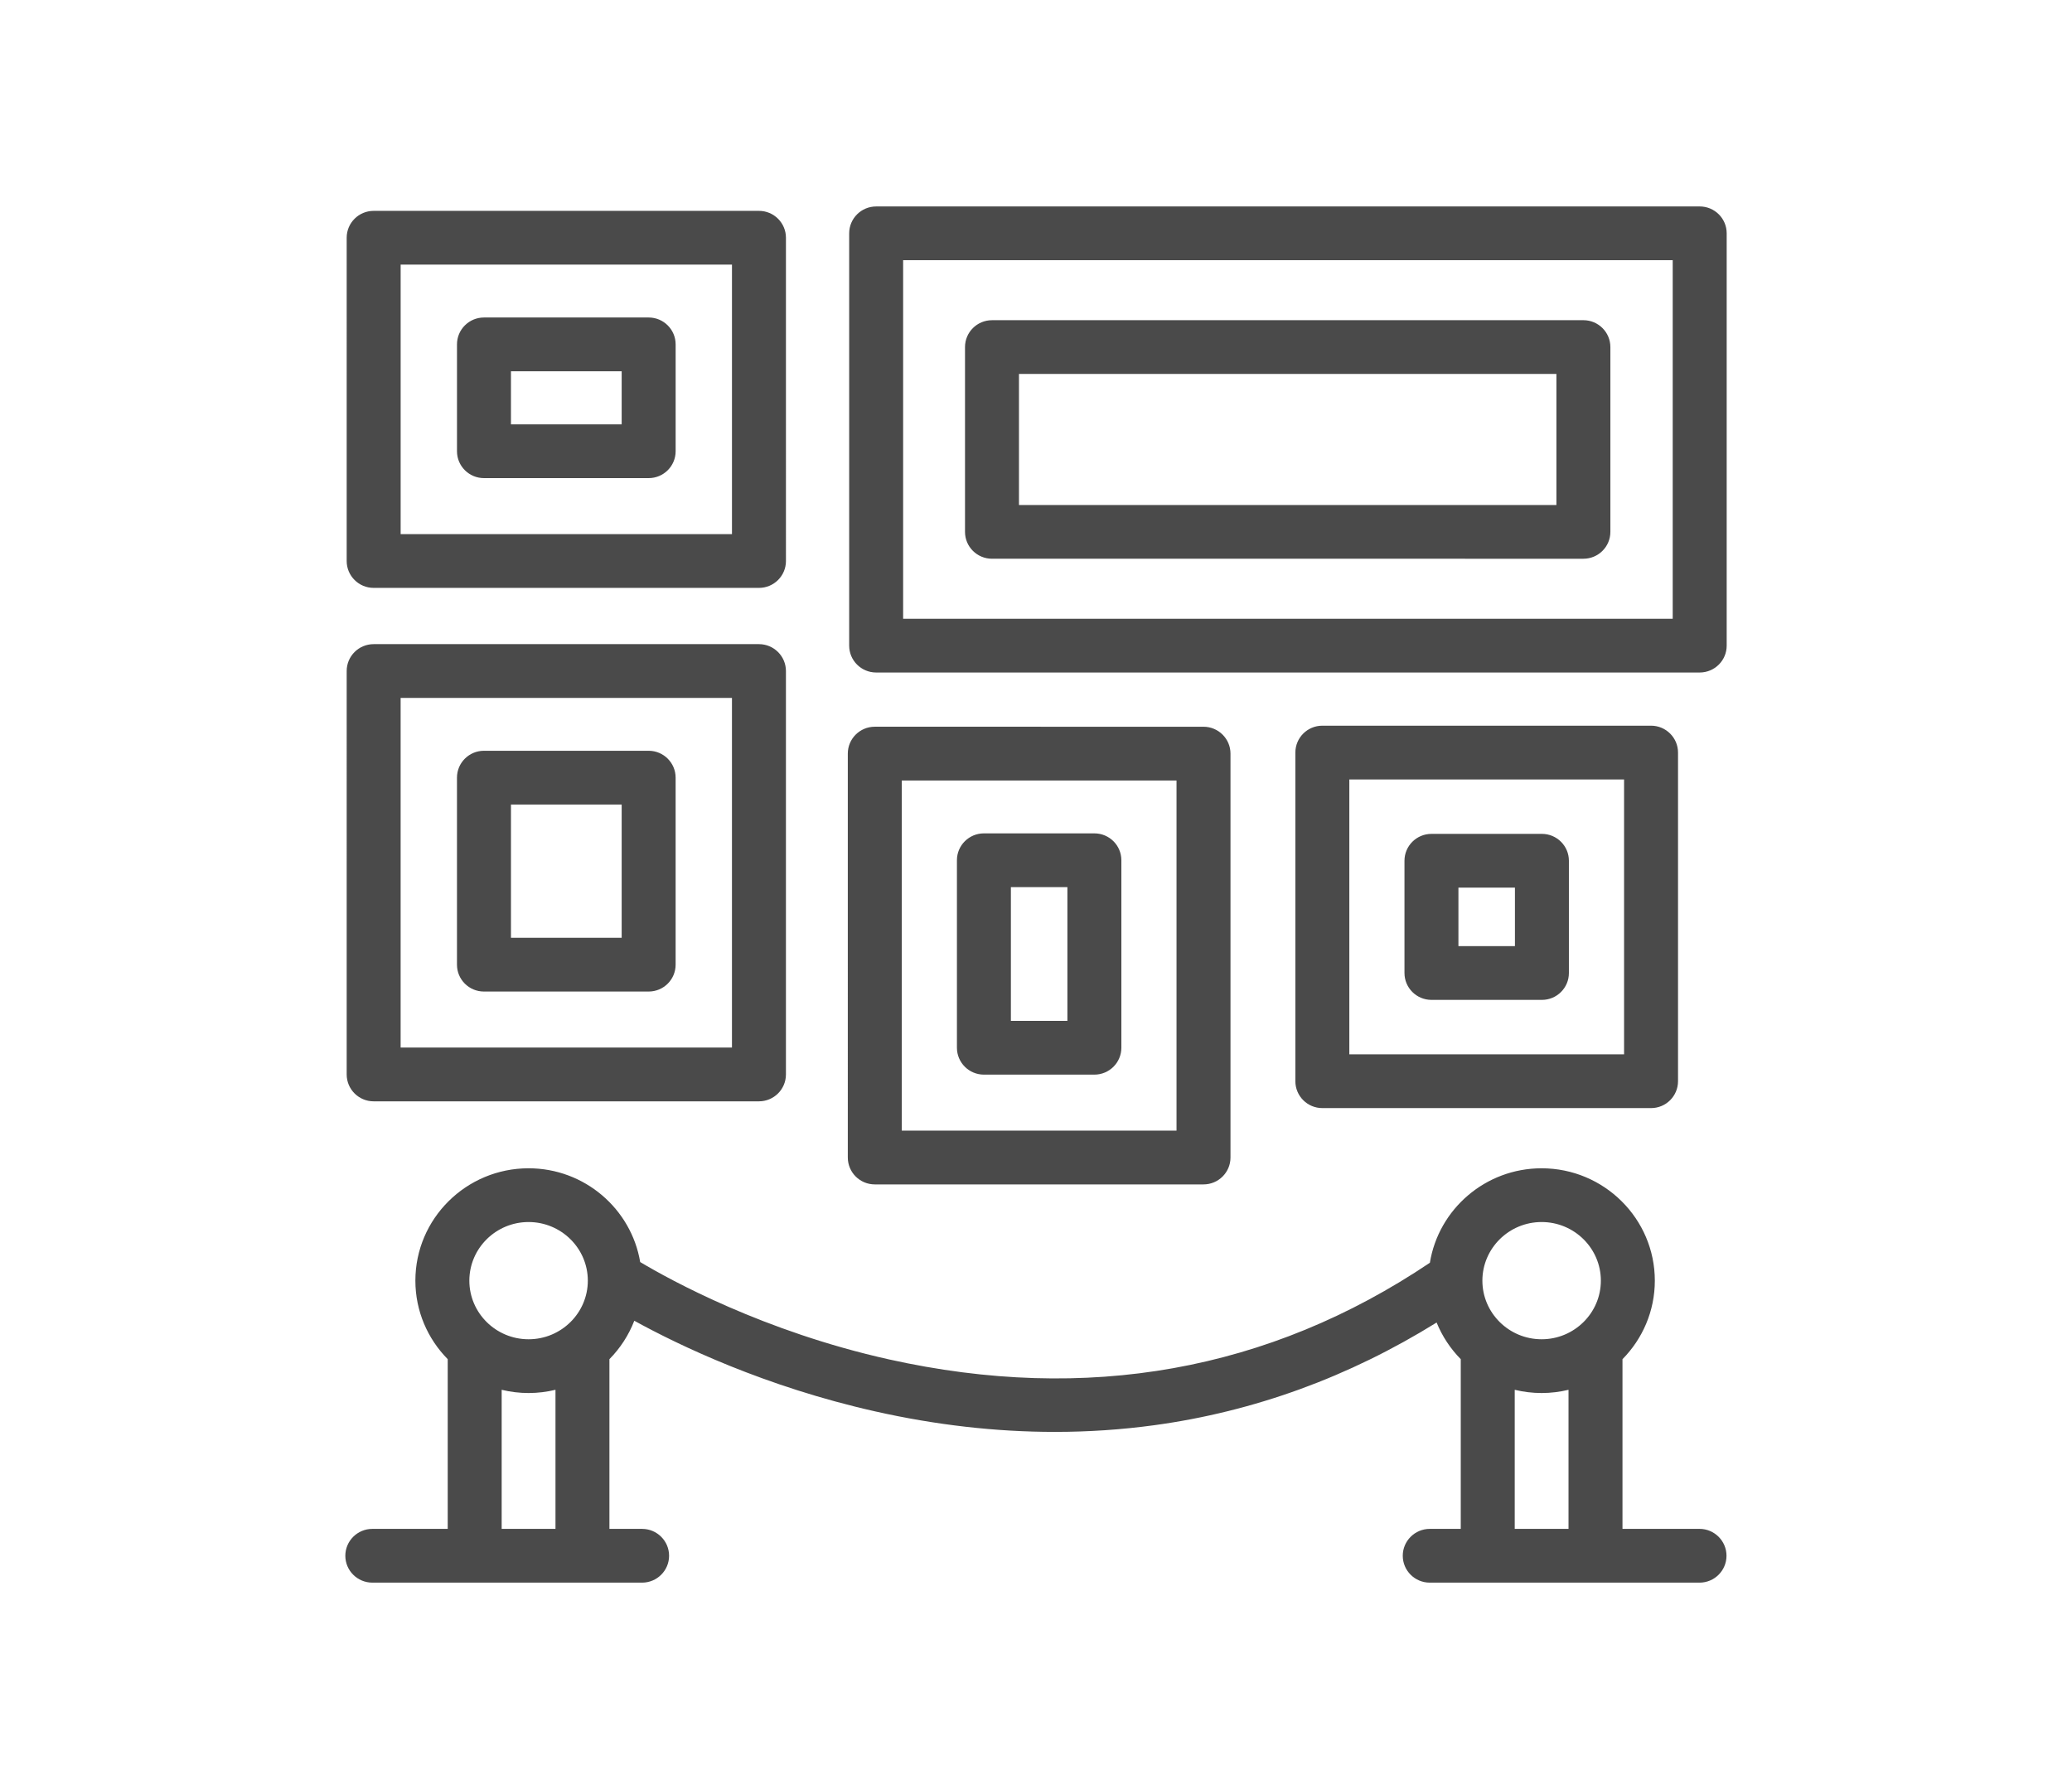
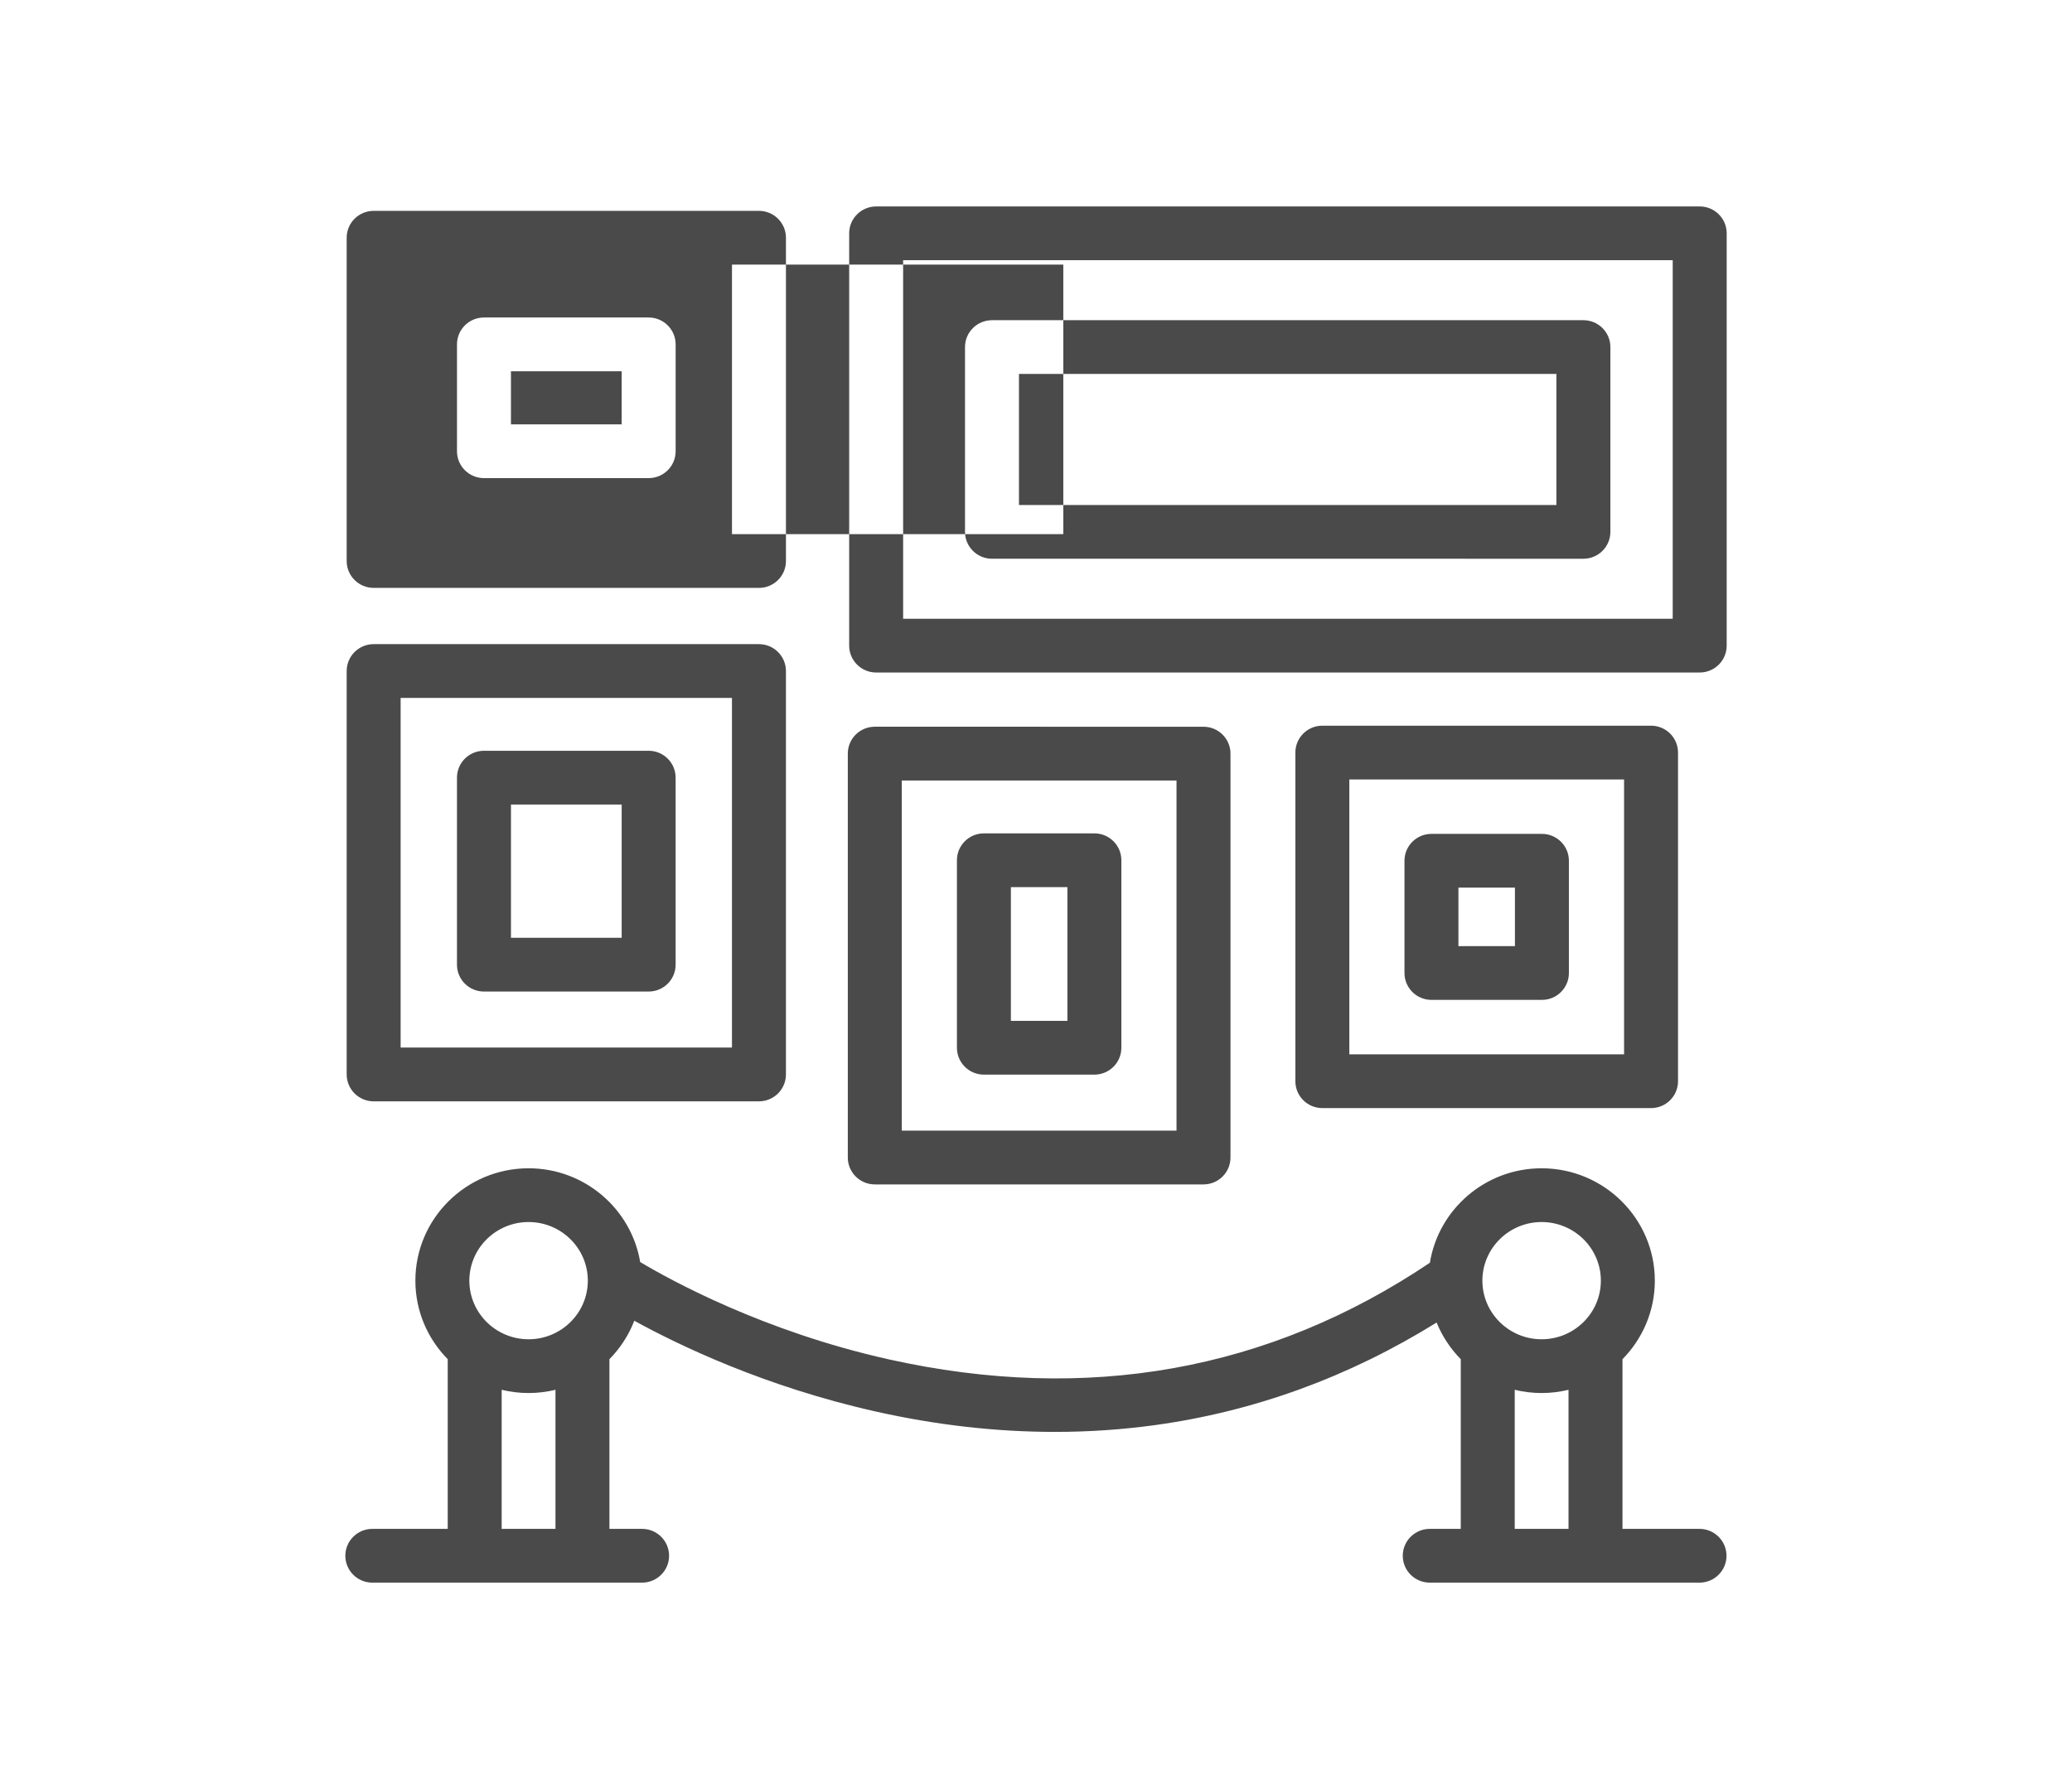
<svg xmlns="http://www.w3.org/2000/svg" width="110" height="95" viewBox="0 0 110 95">
  <g fill="none" fill-rule="evenodd">
    <g fill="#4A4A4A">
      <g>
        <g>
          <g>
            <g>
-               <path d="M81.843 62.036c3.313 0 6.01 2.677 6.01 5.967 0 1.621-.656 3.093-1.717 4.17v9.01h4.09c.79 0 1.432.642 1.432 1.428 0 .787-.642 1.427-1.432 1.427H75.903c-.79 0-1.432-.64-1.432-1.427 0-.786.643-1.427 1.432-1.427h1.647v-9.012c-.547-.555-.985-1.215-1.282-1.946-4.662 2.897-9.693 4.729-14.983 5.452-1.735.237-3.5.356-5.284.356-3.128 0-6.32-.364-9.544-1.09-5.854-1.317-10.402-3.502-12.783-4.812-.297.769-.75 1.462-1.32 2.04v9.012h1.735c.789 0 1.432.64 1.432 1.427s-.643 1.427-1.432 1.427H19.766c-.79 0-1.433-.64-1.433-1.427 0-.786.643-1.427 1.433-1.427h4.003v-9.012c-1.061-1.076-1.717-2.548-1.717-4.17 0-3.29 2.696-5.966 6.01-5.966 2.974 0 5.45 2.157 5.925 4.979 1.6.956 6.557 3.688 13.198 5.167 10.522 2.343 20.182.615 28.726-5.13.46-2.84 2.944-5.016 5.932-5.016zM29.49 73.798c-.458.111-.936.172-1.428.172-.493 0-.97-.06-1.429-.172v7.386h2.857zm53.781 0c-.458.111-.936.172-1.428.172-.492 0-.97-.06-1.428-.172v7.386h2.856zm-55.21-8.908c-1.733 0-3.144 1.397-3.144 3.113s1.41 3.112 3.145 3.112c1.734 0 3.145-1.396 3.145-3.112 0-1.716-1.411-3.113-3.145-3.113zm53.782 0c-1.734 0-3.145 1.397-3.145 3.113s1.41 3.112 3.145 3.112c1.734 0 3.145-1.396 3.145-3.112 0-1.716-1.41-3.113-3.145-3.113zM63.893 38.59c.79 0 1.432.639 1.432 1.427v21.447c0 .789-.642 1.428-1.433 1.428h-17.45c-.791 0-1.433-.64-1.433-1.428V40.016c0-.788.642-1.427 1.433-1.427zm-1.433 2.854H47.874v18.593H62.46V41.443zm25.192-2.91c.79 0 1.432.64 1.432 1.427v17.451c0 .789-.641 1.428-1.432 1.428h-17.45c-.792 0-1.433-.64-1.433-1.428v-17.45c0-.789.641-1.428 1.432-1.428zm-47.36-4.33c.79 0 1.432.64 1.432 1.428v21.421c0 .789-.642 1.428-1.433 1.428H19.837c-.79 0-1.432-.64-1.432-1.428V35.631c0-.788.641-1.427 1.432-1.427zm17.807 10.048c.792 0 1.433.639 1.433 1.427v9.956c0 .789-.642 1.428-1.433 1.428h-5.864c-.791 0-1.433-.64-1.433-1.428v-9.956c0-.788.642-1.427 1.433-1.427zm28.12-2.863H71.634v14.596H86.22V41.388zm-47.36-4.33h-17.59v18.567h17.59V37.058zm17.808 10.047h-3v7.102h3v-7.102zm25.192-2.827c.79 0 1.432.64 1.432 1.428v5.96c0 .788-.641 1.427-1.432 1.427h-5.865c-.79 0-1.432-.639-1.432-1.427v-5.96c0-.789.641-1.428 1.432-1.428zm-47.423-4.413c.79 0 1.432.64 1.432 1.428v9.93c0 .789-.641 1.427-1.432 1.427h-8.743c-.791 0-1.433-.638-1.433-1.427v-9.93c0-.789.642-1.428 1.433-1.428zm45.99 7.268h-3v3.106h3v-3.106zM33.004 42.72h-5.878v7.076h5.878V42.72zm57.231-31.758c.792 0 1.433.639 1.433 1.427v21.894c0 .788-.642 1.427-1.433 1.427h-43.72c-.792 0-1.433-.639-1.433-1.427V12.39c0-.788.641-1.427 1.432-1.427zm-1.432 2.854H47.946v19.04h40.856v-19.04zm-48.51-2.619c.79 0 1.432.64 1.432 1.427V29.79c0 .788-.642 1.427-1.433 1.427H19.837c-.79 0-1.432-.639-1.432-1.427V12.624c0-.788.641-1.427 1.432-1.427zm43.768 5.805c.791 0 1.432.639 1.432 1.427v9.813c0 .788-.641 1.427-1.432 1.427H52.664c-.791 0-1.433-.639-1.433-1.427V18.43c0-.788.642-1.427 1.433-1.427zm-45.201-2.95h-17.59v14.31h17.59v-14.31zm43.769 5.805H54.096v6.958h28.532v-6.958zm-48.192-2.998c.79 0 1.432.64 1.432 1.428v5.674c0 .788-.641 1.427-1.432 1.427h-8.743c-.791 0-1.433-.639-1.433-1.427v-5.674c0-.789.642-1.428 1.433-1.428zm-1.433 2.855h-5.878v2.82h5.878v-2.82z" transform="translate(-740 -1648) translate(190 1553) translate(550 95)" />
+               <path d="M81.843 62.036c3.313 0 6.01 2.677 6.01 5.967 0 1.621-.656 3.093-1.717 4.17v9.01h4.09c.79 0 1.432.642 1.432 1.428 0 .787-.642 1.427-1.432 1.427H75.903c-.79 0-1.432-.64-1.432-1.427 0-.786.643-1.427 1.432-1.427h1.647v-9.012c-.547-.555-.985-1.215-1.282-1.946-4.662 2.897-9.693 4.729-14.983 5.452-1.735.237-3.5.356-5.284.356-3.128 0-6.32-.364-9.544-1.09-5.854-1.317-10.402-3.502-12.783-4.812-.297.769-.75 1.462-1.32 2.04v9.012h1.735c.789 0 1.432.64 1.432 1.427s-.643 1.427-1.432 1.427H19.766c-.79 0-1.433-.64-1.433-1.427 0-.786.643-1.427 1.433-1.427h4.003v-9.012c-1.061-1.076-1.717-2.548-1.717-4.17 0-3.29 2.696-5.966 6.01-5.966 2.974 0 5.45 2.157 5.925 4.979 1.6.956 6.557 3.688 13.198 5.167 10.522 2.343 20.182.615 28.726-5.13.46-2.84 2.944-5.016 5.932-5.016zM29.49 73.798c-.458.111-.936.172-1.428.172-.493 0-.97-.06-1.429-.172v7.386h2.857zm53.781 0c-.458.111-.936.172-1.428.172-.492 0-.97-.06-1.428-.172v7.386h2.856zm-55.21-8.908c-1.733 0-3.144 1.397-3.144 3.113s1.41 3.112 3.145 3.112c1.734 0 3.145-1.396 3.145-3.112 0-1.716-1.411-3.113-3.145-3.113zm53.782 0c-1.734 0-3.145 1.397-3.145 3.113s1.41 3.112 3.145 3.112c1.734 0 3.145-1.396 3.145-3.112 0-1.716-1.41-3.113-3.145-3.113zM63.893 38.59c.79 0 1.432.639 1.432 1.427v21.447c0 .789-.642 1.428-1.433 1.428h-17.45c-.791 0-1.433-.64-1.433-1.428V40.016c0-.788.642-1.427 1.433-1.427zm-1.433 2.854H47.874v18.593H62.46V41.443zm25.192-2.91c.79 0 1.432.64 1.432 1.427v17.451c0 .789-.641 1.428-1.432 1.428h-17.45c-.792 0-1.433-.64-1.433-1.428v-17.45c0-.789.641-1.428 1.432-1.428zm-47.36-4.33c.79 0 1.432.64 1.432 1.428v21.421c0 .789-.642 1.428-1.433 1.428H19.837c-.79 0-1.432-.64-1.432-1.428V35.631c0-.788.641-1.427 1.432-1.427zm17.807 10.048c.792 0 1.433.639 1.433 1.427v9.956c0 .789-.642 1.428-1.433 1.428h-5.864c-.791 0-1.433-.64-1.433-1.428v-9.956c0-.788.642-1.427 1.433-1.427zm28.12-2.863H71.634v14.596H86.22V41.388zm-47.36-4.33h-17.59v18.567h17.59V37.058zm17.808 10.047h-3v7.102h3v-7.102zm25.192-2.827c.79 0 1.432.64 1.432 1.428v5.96c0 .788-.641 1.427-1.432 1.427h-5.865c-.79 0-1.432-.639-1.432-1.427v-5.96c0-.789.641-1.428 1.432-1.428zm-47.423-4.413c.79 0 1.432.64 1.432 1.428v9.93c0 .789-.641 1.427-1.432 1.427h-8.743c-.791 0-1.433-.638-1.433-1.427v-9.93c0-.789.642-1.428 1.433-1.428zm45.99 7.268h-3v3.106h3v-3.106zM33.004 42.72h-5.878v7.076h5.878V42.72zm57.231-31.758c.792 0 1.433.639 1.433 1.427v21.894c0 .788-.642 1.427-1.433 1.427h-43.72c-.792 0-1.433-.639-1.433-1.427V12.39c0-.788.641-1.427 1.432-1.427zm-1.432 2.854H47.946v19.04h40.856v-19.04zm-48.51-2.619c.79 0 1.432.64 1.432 1.427V29.79c0 .788-.642 1.427-1.433 1.427H19.837c-.79 0-1.432-.639-1.432-1.427V12.624c0-.788.641-1.427 1.432-1.427zm43.768 5.805c.791 0 1.432.639 1.432 1.427v9.813c0 .788-.641 1.427-1.432 1.427H52.664c-.791 0-1.433-.639-1.433-1.427V18.43c0-.788.642-1.427 1.433-1.427zm-45.201-2.95v14.31h17.59v-14.31zm43.769 5.805H54.096v6.958h28.532v-6.958zm-48.192-2.998c.79 0 1.432.64 1.432 1.428v5.674c0 .788-.641 1.427-1.432 1.427h-8.743c-.791 0-1.433-.639-1.433-1.427v-5.674c0-.789.642-1.428 1.433-1.428zm-1.433 2.855h-5.878v2.82h5.878v-2.82z" transform="translate(-740 -1648) translate(190 1553) translate(550 95)" />
            </g>
          </g>
        </g>
      </g>
    </g>
  </g>
</svg>